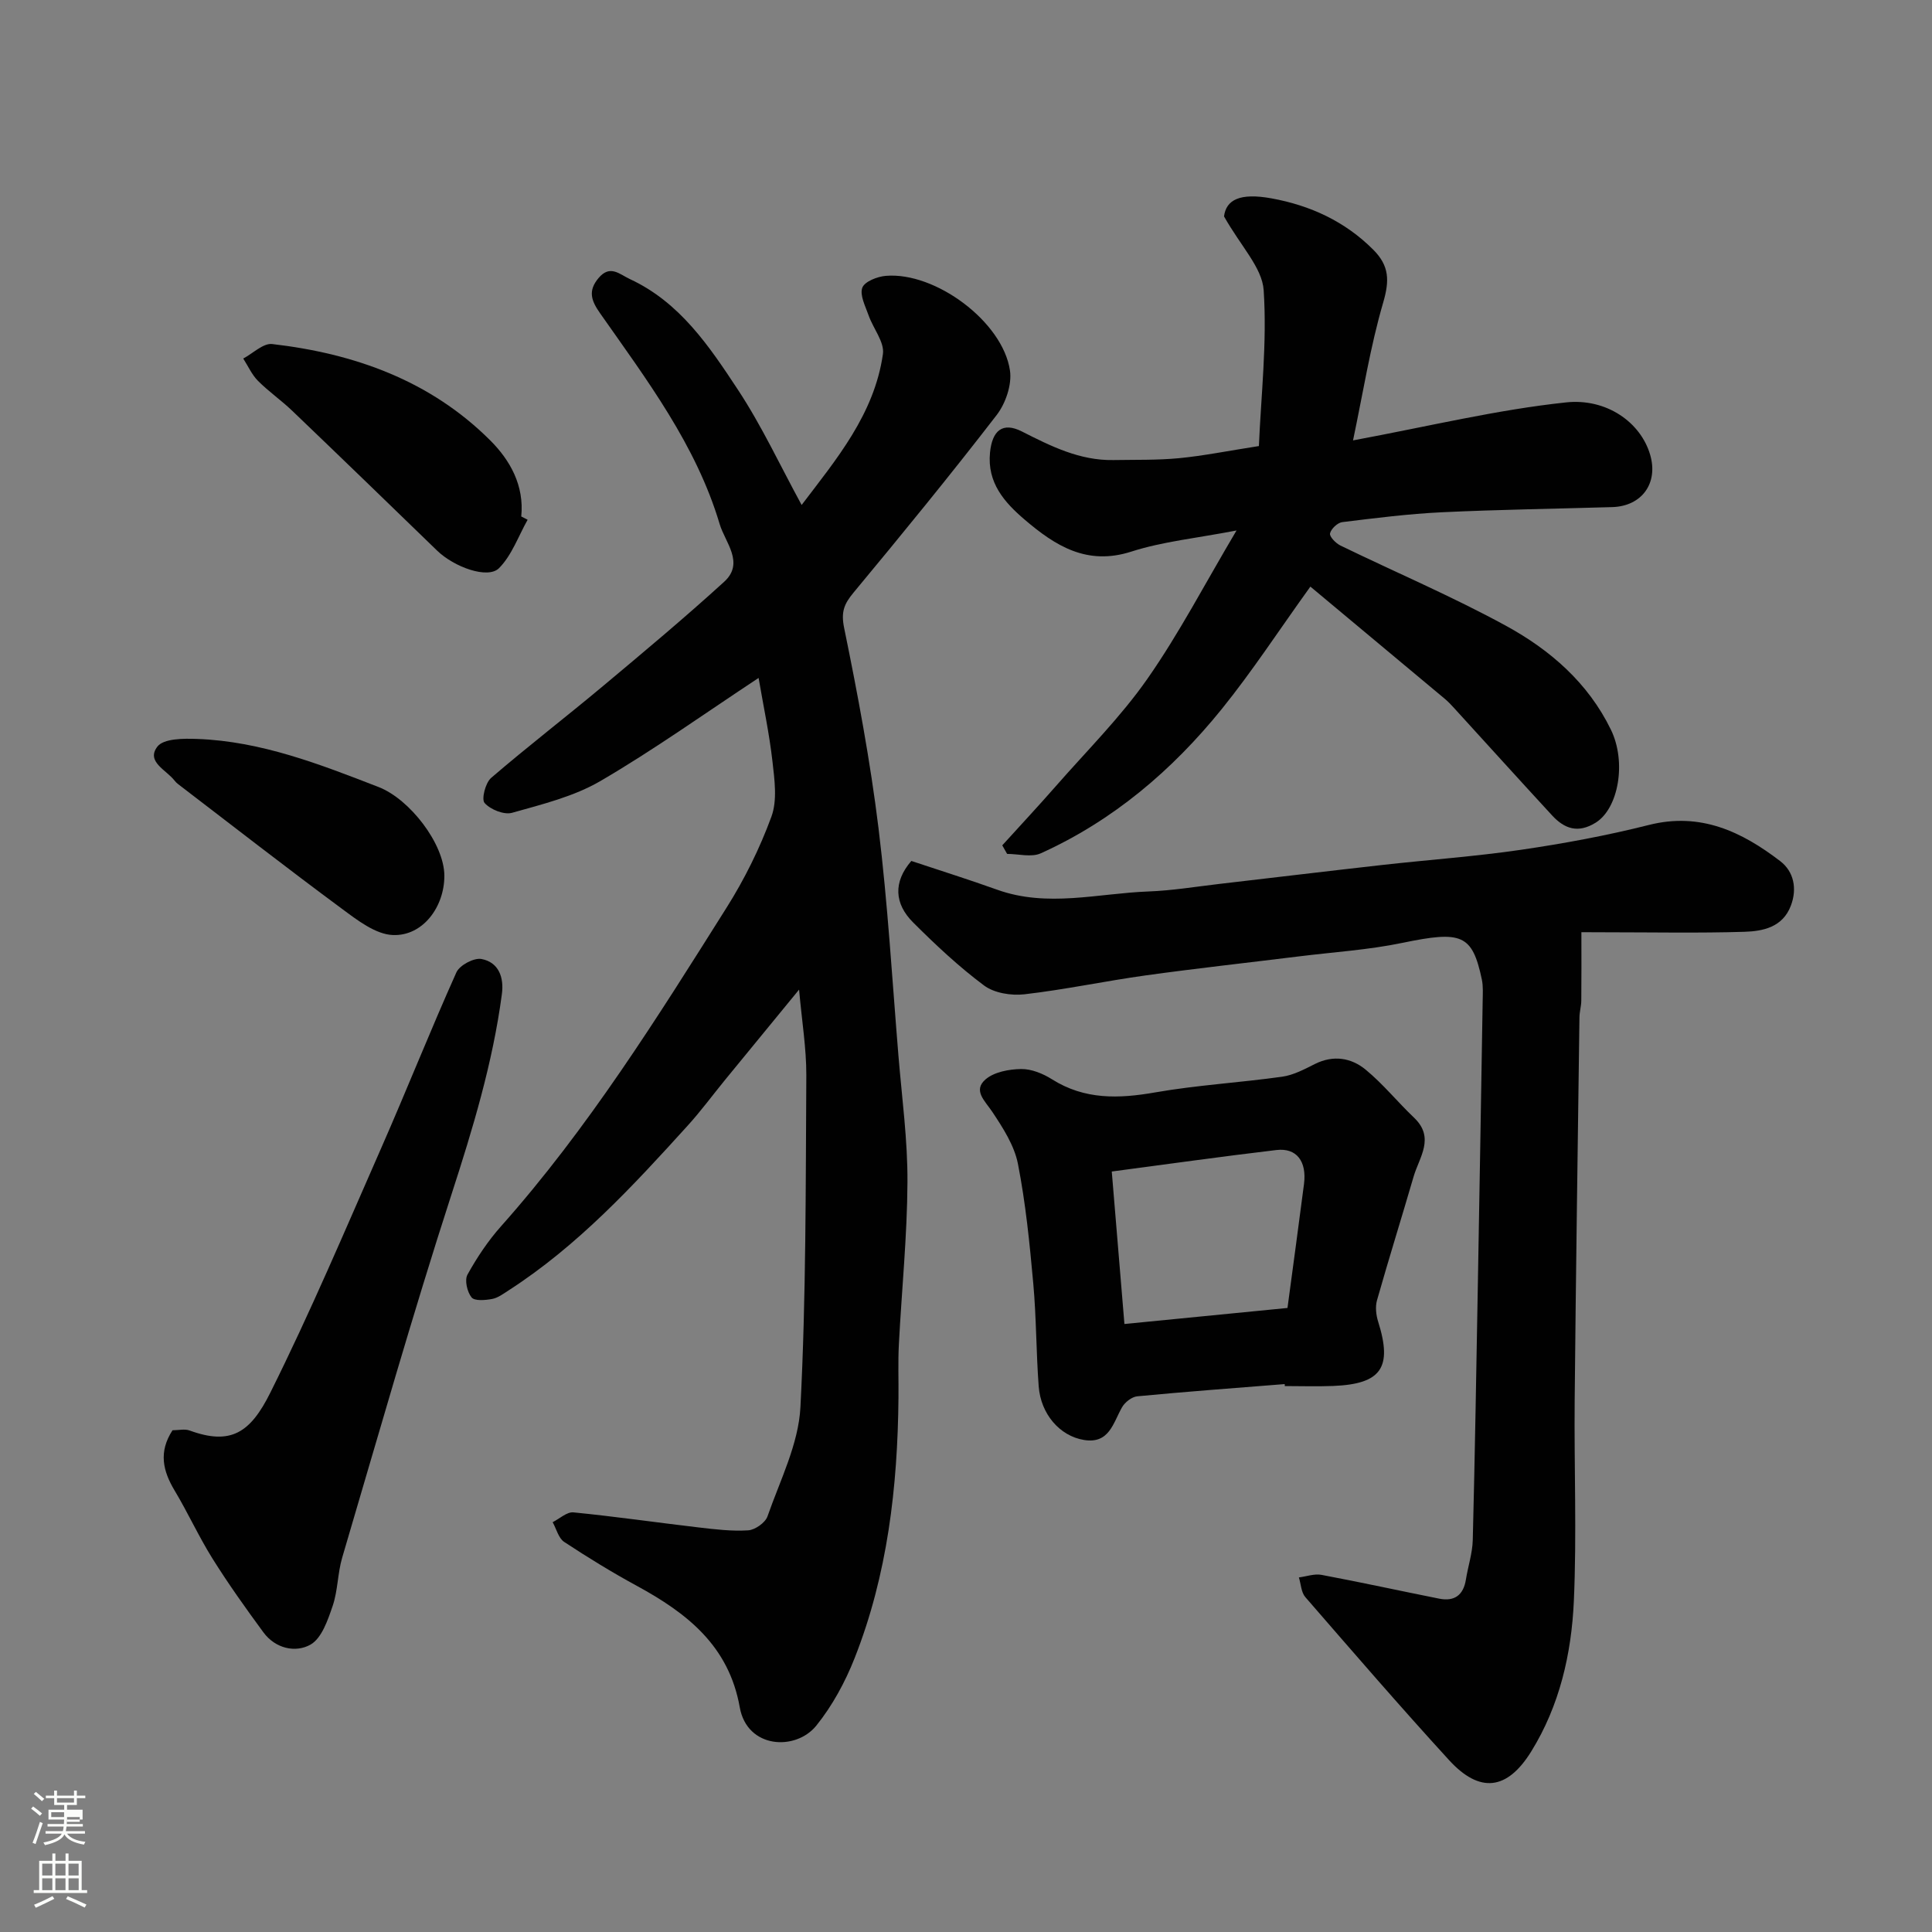
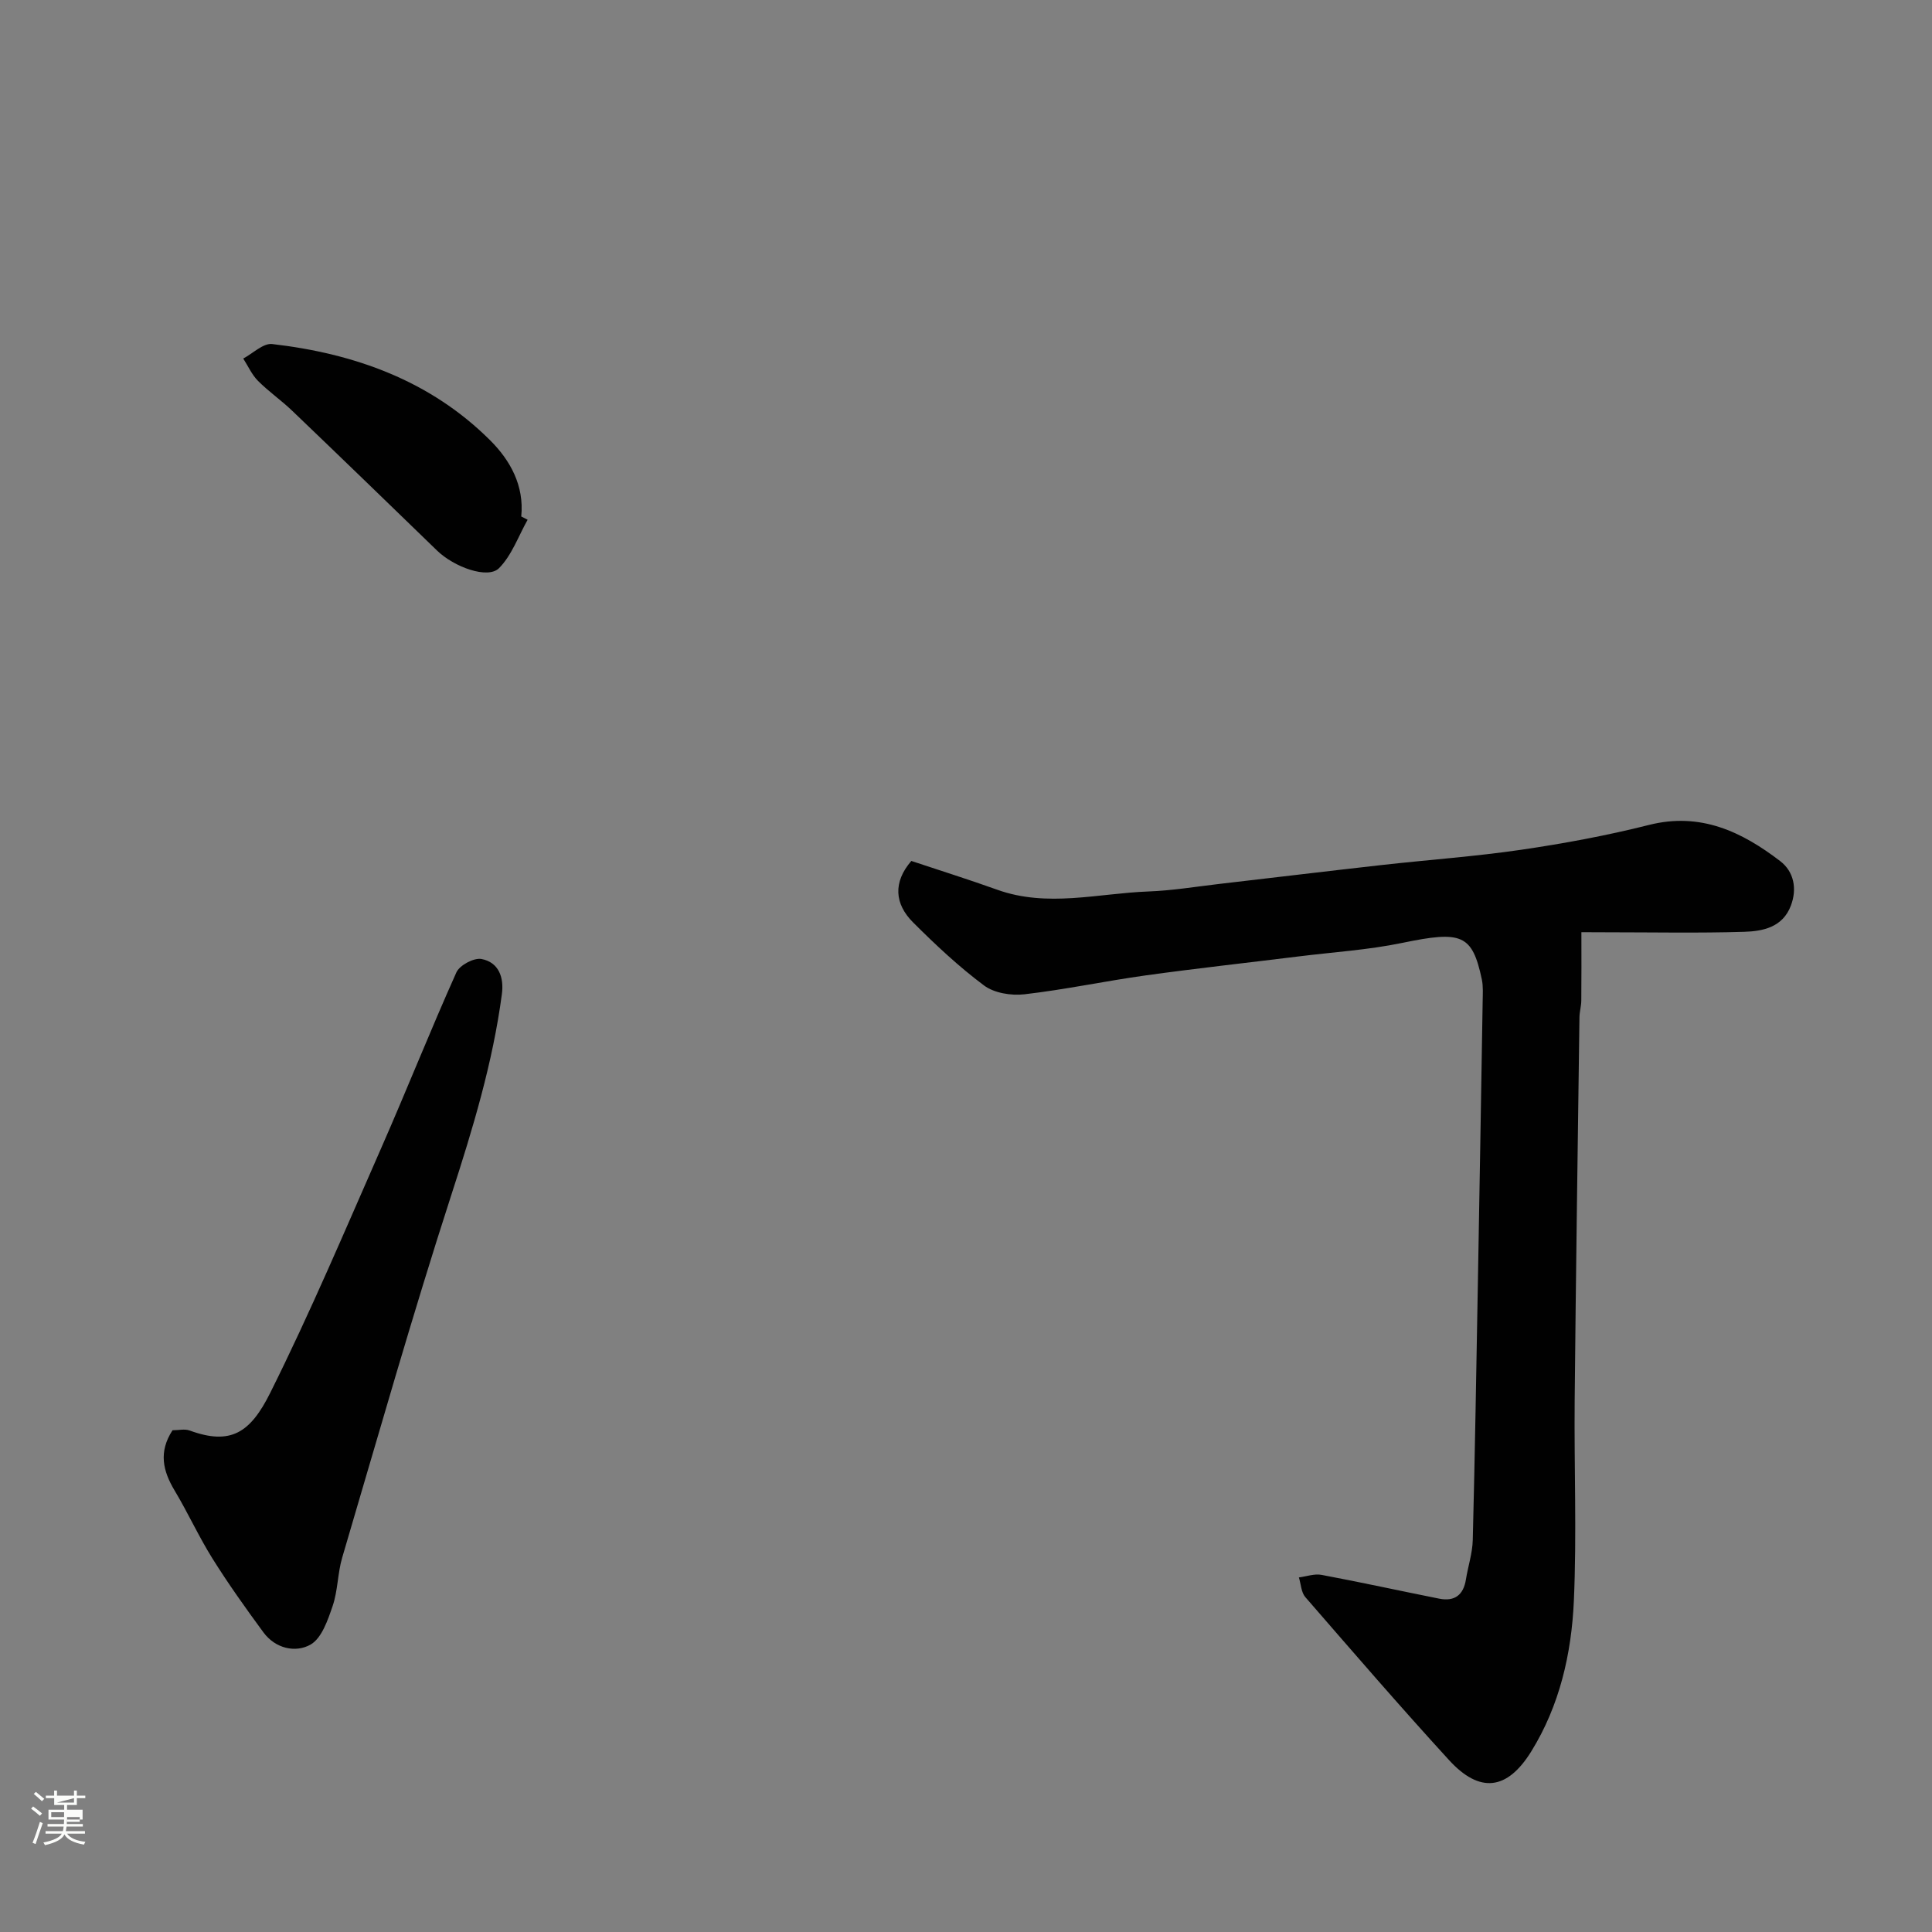
<svg xmlns="http://www.w3.org/2000/svg" enable-background="new 0 0 400 400" viewBox="0 0 400 400">
  <rect x="0" y="0" width="400" height="400" fill="#808080" stroke="none" />
-   <path d="m6.44 374.46.42-.45c.65.47 1.27.95 1.85 1.44l-.45.49c-.65-.56-1.25-1.06-1.82-1.48m.93 7.33-.63-.26c.55-1.36 1.05-2.8 1.52-4.33.19.1.38.19.59.27-.46 1.29-.95 2.73-1.48 4.32m-.38-10.38.44-.42c.43.34 1.01.82 1.74 1.44l-.49.49c-.53-.51-1.09-1.01-1.69-1.51m2.5.35h1.72v-1.04h.59v1.04h3.52v-1.04h.59v1.04h1.75v.53h-1.75v1.42h-2.03v.97h3.22v2.03h-3.24c0 .35-.01.66-.03.93h3.32v.53h-3.37c-.03.27-.08.58-.15.94h3.96v.53h-3.71c.67.92 1.93 1.48 3.79 1.68-.13.24-.23.44-.29.59-2.13-.38-3.48-1.08-4.04-2.12-.43.97-1.77 1.72-4.03 2.23-.09-.19-.2-.37-.33-.55 2.1-.42 3.37-1.03 3.81-1.83h-3.36v-.53h3.58c.08-.29.13-.61.16-.94h-3.33v-.53h3.39c.02-.27.04-.58.04-.93h-3.23v-2.03h3.25v-.97h-2.07v-1.42h-1.73zm1.12 3.44v1h2.65c.01-.3.02-.44.01-.4v-.25-.35zm1.19-2h3.52v-.91h-3.52zm4.71 3h-2.63v.59c0 .15-.01.28-.01.4h2.64v-1.99z" fill="#fbfcfa" />
-   <path d="m13.56 383.74h.63v1.52h2.72v6.07h1.13v.6h-11.06v-.6h1.13v-6.07h2.73v-1.52h.63v1.52h2.1v-1.52zm-2.69 8.83.38.56c-1.24.63-2.53 1.25-3.85 1.85-.1-.21-.21-.42-.34-.63 1.36-.55 2.63-1.15 3.81-1.78m-2.13-4.27h2.1v-2.45h-2.1zm0 3.04h2.1v-2.46h-2.1zm2.72-3.04h2.1v-2.45h-2.1zm0 3.04h2.1v-2.46h-2.1zm6.07 3.6c-1.41-.71-2.7-1.3-3.86-1.78l.35-.56c1.45.62 2.75 1.19 3.88 1.72zm-1.25-9.09h-2.1v2.45h2.1zm-2.09 5.49h2.1v-2.46h-2.1z" fill="#fbfcfa" />
+   <path d="m6.44 374.46.42-.45c.65.47 1.27.95 1.85 1.44l-.45.49c-.65-.56-1.25-1.06-1.82-1.48m.93 7.33-.63-.26c.55-1.36 1.05-2.8 1.52-4.33.19.1.38.19.59.27-.46 1.29-.95 2.73-1.48 4.32m-.38-10.38.44-.42c.43.34 1.01.82 1.74 1.44l-.49.49c-.53-.51-1.09-1.01-1.69-1.51m2.5.35h1.72v-1.04h.59v1.04h3.52v-1.04h.59v1.04h1.75v.53h-1.75v1.42h-2.03v.97h3.22v2.03h-3.24c0 .35-.01.66-.03.93h3.32v.53h-3.37c-.03.27-.08.58-.15.94h3.96v.53h-3.71c.67.92 1.93 1.48 3.79 1.68-.13.24-.23.44-.29.59-2.13-.38-3.48-1.08-4.04-2.12-.43.97-1.77 1.72-4.03 2.23-.09-.19-.2-.37-.33-.55 2.1-.42 3.37-1.03 3.81-1.83h-3.36v-.53h3.58c.08-.29.13-.61.16-.94h-3.33v-.53h3.39c.02-.27.04-.58.04-.93h-3.23v-2.03h3.25v-.97h-2.07v-1.42h-1.73zm1.12 3.44v1h2.65c.01-.3.02-.44.01-.4v-.25-.35zm1.19-2h3.52v-.91zm4.71 3h-2.63v.59c0 .15-.01.28-.01.4h2.64v-1.99z" fill="#fbfcfa" />
  <g fill="#010101">
-     <path d="m165.44 204.89c-5.4 6.58-10.38 12.64-15.34 18.71-2.59 3.17-5.02 6.48-7.77 9.5-11.3 12.47-22.72 24.83-37.01 34.05-1.09.7-2.23 1.57-3.45 1.79-1.41.26-3.62.45-4.24-.33-.91-1.13-1.48-3.58-.84-4.72 1.96-3.54 4.26-6.99 6.95-10.01 18.02-20.26 32.32-43.14 46.69-65.96 3.72-5.9 6.88-12.29 9.28-18.83 1.25-3.4.65-7.65.22-11.44-.65-5.77-1.88-11.47-2.87-17.29-11.13 7.34-21.63 14.85-32.74 21.34-5.52 3.22-12.06 4.82-18.3 6.58-1.66.47-4.48-.67-5.69-2.03-.69-.78.17-4.18 1.36-5.2 7.58-6.52 15.52-12.62 23.19-19.04 8.45-7.07 16.91-14.14 25.05-21.56 4.29-3.91.19-8.16-.93-11.94-4.88-16.4-15.11-29.89-24.75-43.64-1.85-2.63-2.56-4.64-.33-7.3 2.39-2.85 4.34-.79 6.49.21 10.37 4.81 16.46 13.95 22.39 22.94 4.91 7.45 8.7 15.63 13.17 23.83 7.11-9.38 15.04-18.72 16.83-31.25.35-2.47-2.02-5.3-2.97-8.02-.66-1.88-1.86-4.16-1.3-5.71.47-1.28 3.12-2.32 4.89-2.46 10.26-.84 24.17 9.49 25.68 19.58.44 2.92-.89 6.83-2.76 9.25-9.61 12.46-19.58 24.65-29.63 36.76-1.95 2.35-2.62 3.98-1.94 7.31 2.82 13.74 5.41 27.57 7.12 41.48 1.92 15.66 2.83 31.44 4.13 47.17.72 8.7 1.91 17.41 1.86 26.1-.06 11.2-1.2 22.4-1.78 33.61-.19 3.66-.04 7.33-.08 11-.17 18.47-2.26 36.65-9.09 53.95-1.95 4.94-4.6 9.83-7.92 13.95-4.29 5.31-14.34 4.76-15.85-3.79-2.26-12.74-10.91-19.48-21.28-25.13-5.15-2.8-10.17-5.88-15.07-9.11-1.18-.78-1.61-2.69-2.39-4.09 1.44-.72 2.95-2.16 4.3-2.03 8.63.85 17.23 2.1 25.85 3.11 3.43.4 6.91.83 10.33.61 1.43-.09 3.54-1.58 4-2.89 2.6-7.46 6.43-14.97 6.82-22.62 1.18-22.88 1.08-45.84 1.22-68.76.01-5.58-.92-11.15-1.5-17.68z" />
    <path d="m327.41 193c0 5.13.03 9.65-.02 14.17-.01 1.14-.36 2.28-.38 3.42-.35 26.43-.74 52.86-.99 79.29-.13 13.87.44 27.75-.17 41.59-.49 10.93-2.95 21.67-8.83 31.16-4.99 8.05-10.67 8.71-17.02 1.77-10.12-11.06-19.92-22.42-29.75-33.74-.86-.99-.9-2.7-1.33-4.07 1.57-.2 3.22-.81 4.69-.53 8.15 1.53 16.26 3.31 24.39 4.93 3.14.62 4.99-.75 5.5-3.96.44-2.74 1.35-5.45 1.42-8.18.45-17.76.74-35.53 1.06-53.29.35-19.43.67-38.86.99-58.29.02-1.49.13-3.04-.17-4.48-1.99-9.38-4.18-10.12-16.45-7.58-7.03 1.46-14.27 1.91-21.42 2.8-10.56 1.31-21.15 2.47-31.69 3.93-8.41 1.17-16.74 2.95-25.16 3.92-2.72.31-6.24-.25-8.35-1.83-5.23-3.9-10.04-8.42-14.67-13.04-3.88-3.87-4.18-8.34-.38-12.74 5.85 1.95 11.85 3.83 17.76 5.95 10.41 3.74 20.88.76 31.31.37 4.9-.18 9.79-.99 14.67-1.56 11.23-1.3 22.46-2.66 33.69-3.92 9.62-1.08 19.3-1.76 28.87-3.16 8.86-1.3 17.72-2.94 26.4-5.13 10.68-2.7 19.24 1.39 27.21 7.5 2.79 2.14 3.54 5.68 2.18 9.23-1.69 4.44-5.75 5.27-9.62 5.39-9.49.29-18.99.1-28.49.1-1.97-.02-3.97-.02-5.25-.02z" />
-     <path d="m280.13 91.18c15.66-2.91 29.79-6.35 44.13-7.87 8.28-.88 15.4 4.05 17.39 10.85 1.72 5.89-1.73 10.65-7.86 10.83-11.77.35-23.54.51-35.3 1.07-6.88.33-13.74 1.2-20.59 2.04-.98.12-2.32 1.39-2.53 2.34-.15.66 1.19 2.03 2.14 2.5 11.44 5.56 23.18 10.55 34.32 16.64 9.11 4.98 16.97 11.79 21.69 21.49 3.27 6.71 1.58 16.32-3.16 19.26-3.65 2.26-6.46 1.26-9.01-1.5-6.83-7.41-13.59-14.89-20.38-22.33-.56-.61-1.14-1.23-1.77-1.76-9.29-7.77-18.59-15.52-27.9-23.29-6.52 9.06-12.03 17.53-18.35 25.35-10.24 12.67-22.49 23.1-37.47 29.87-1.95.88-4.63.12-6.97.12-.33-.59-.66-1.18-1-1.77 3.71-4.1 7.49-8.14 11.13-12.3 6.39-7.3 13.35-14.22 18.89-22.14 6.6-9.43 11.94-19.74 18.48-30.75-8.29 1.6-15.27 2.28-21.8 4.38-9.2 2.95-15.74-1.23-22.06-6.62-4.2-3.59-7.79-7.63-7.18-13.88.45-4.59 2.61-6.39 6.58-4.39 6.03 3.06 11.99 6.05 18.97 5.93 4.54-.08 9.1.04 13.61-.39 5.04-.49 10.03-1.5 16.51-2.51.44-10.39 1.71-21.39.99-32.26-.31-4.68-4.72-9.08-8.21-15.29.44-3.41 3.24-4.93 9.83-3.73 7.97 1.45 15.2 4.73 21.1 10.66 3.33 3.35 3.33 6.41 2.03 10.89-2.67 9.12-4.15 18.58-6.25 28.56z" />
-     <path d="m265.98 286.56c-10.18.81-20.36 1.56-30.52 2.53-1.14.11-2.57 1.23-3.16 2.28-1.85 3.26-2.64 7.61-7.87 6.76-5-.81-8.95-5.35-9.38-11.11-.53-7.08-.48-14.2-1.12-21.27-.75-8.3-1.58-16.64-3.18-24.8-.75-3.8-3.1-7.44-5.31-10.76-1.51-2.27-4.06-4.41-1.39-6.72 1.79-1.54 4.86-2.1 7.37-2.14 2.13-.03 4.52.95 6.39 2.13 6.76 4.26 13.82 4.03 21.36 2.71 8.69-1.52 17.55-2.02 26.29-3.25 2.34-.33 4.61-1.54 6.77-2.63 3.81-1.9 7.5-1.3 10.49 1.15 3.63 2.98 6.63 6.72 10.05 9.97 4.38 4.17 1.07 8.18-.1 12.2-2.49 8.55-5.15 17.04-7.58 25.61-.38 1.35-.19 3.04.24 4.41 3 9.52.68 12.93-9.35 13.32-3.32.13-6.66.02-9.99.02.02-.12.01-.26-.01-.41zm.58-15.76c1.18-8.81 2.33-17.24 3.42-25.67.6-4.68-1.53-7.52-5.7-7.03-11.35 1.34-22.67 2.94-34.1 4.45.86 10.41 1.73 20.79 2.62 31.57 11.69-1.15 22.6-2.22 33.76-3.32z" />
    <path d="m35.72 296.12c1.24 0 2.52-.32 3.54.05 8.53 3.12 12.57.46 16.69-7.8 8.28-16.6 15.52-33.72 22.99-50.71 5.3-12.06 10.16-24.32 15.55-36.34.66-1.48 3.63-3.06 5.19-2.77 3.58.67 4.69 3.82 4.23 7.26-1.89 14.24-6.02 27.87-10.45 41.53-8.06 24.88-15.2 50.05-22.61 75.14-.96 3.25-.89 6.83-1.98 10.02-1 2.93-2.27 6.7-4.6 8.01-3.09 1.73-7.27.81-9.74-2.56-3.66-4.98-7.26-10.03-10.54-15.27-2.85-4.56-5.09-9.5-7.86-14.12-2.39-4.01-3.35-7.93-.41-12.44z" />
    <path d="m109.24 107.61c-1.92 3.4-3.27 7.35-5.92 10.02-2.31 2.33-9.32-.23-12.83-3.64-9.99-9.69-19.99-19.37-30.04-28.99-2.25-2.15-4.85-3.95-7.04-6.15-1.27-1.28-2.05-3.06-3.05-4.62 2.01-1.06 4.14-3.22 6-3 17.04 1.97 32.71 7.56 45.11 19.92 4.15 4.13 7.09 9.37 6.45 15.78.45.22.88.45 1.32.68z" />
-     <path d="m92 181.3c.02 6.45-4.45 12.53-10.65 12.29-3.6-.14-7.37-3.08-10.56-5.44-11.43-8.45-22.64-17.18-33.92-25.81-.26-.2-.51-.44-.71-.7-1.68-2.22-5.99-3.93-3.57-7.07 1.29-1.68 5.42-1.69 8.24-1.58 13.24.48 25.39 5.24 37.56 9.96 6.43 2.49 13.59 11.76 13.61 18.35z" />
  </g>
</svg>